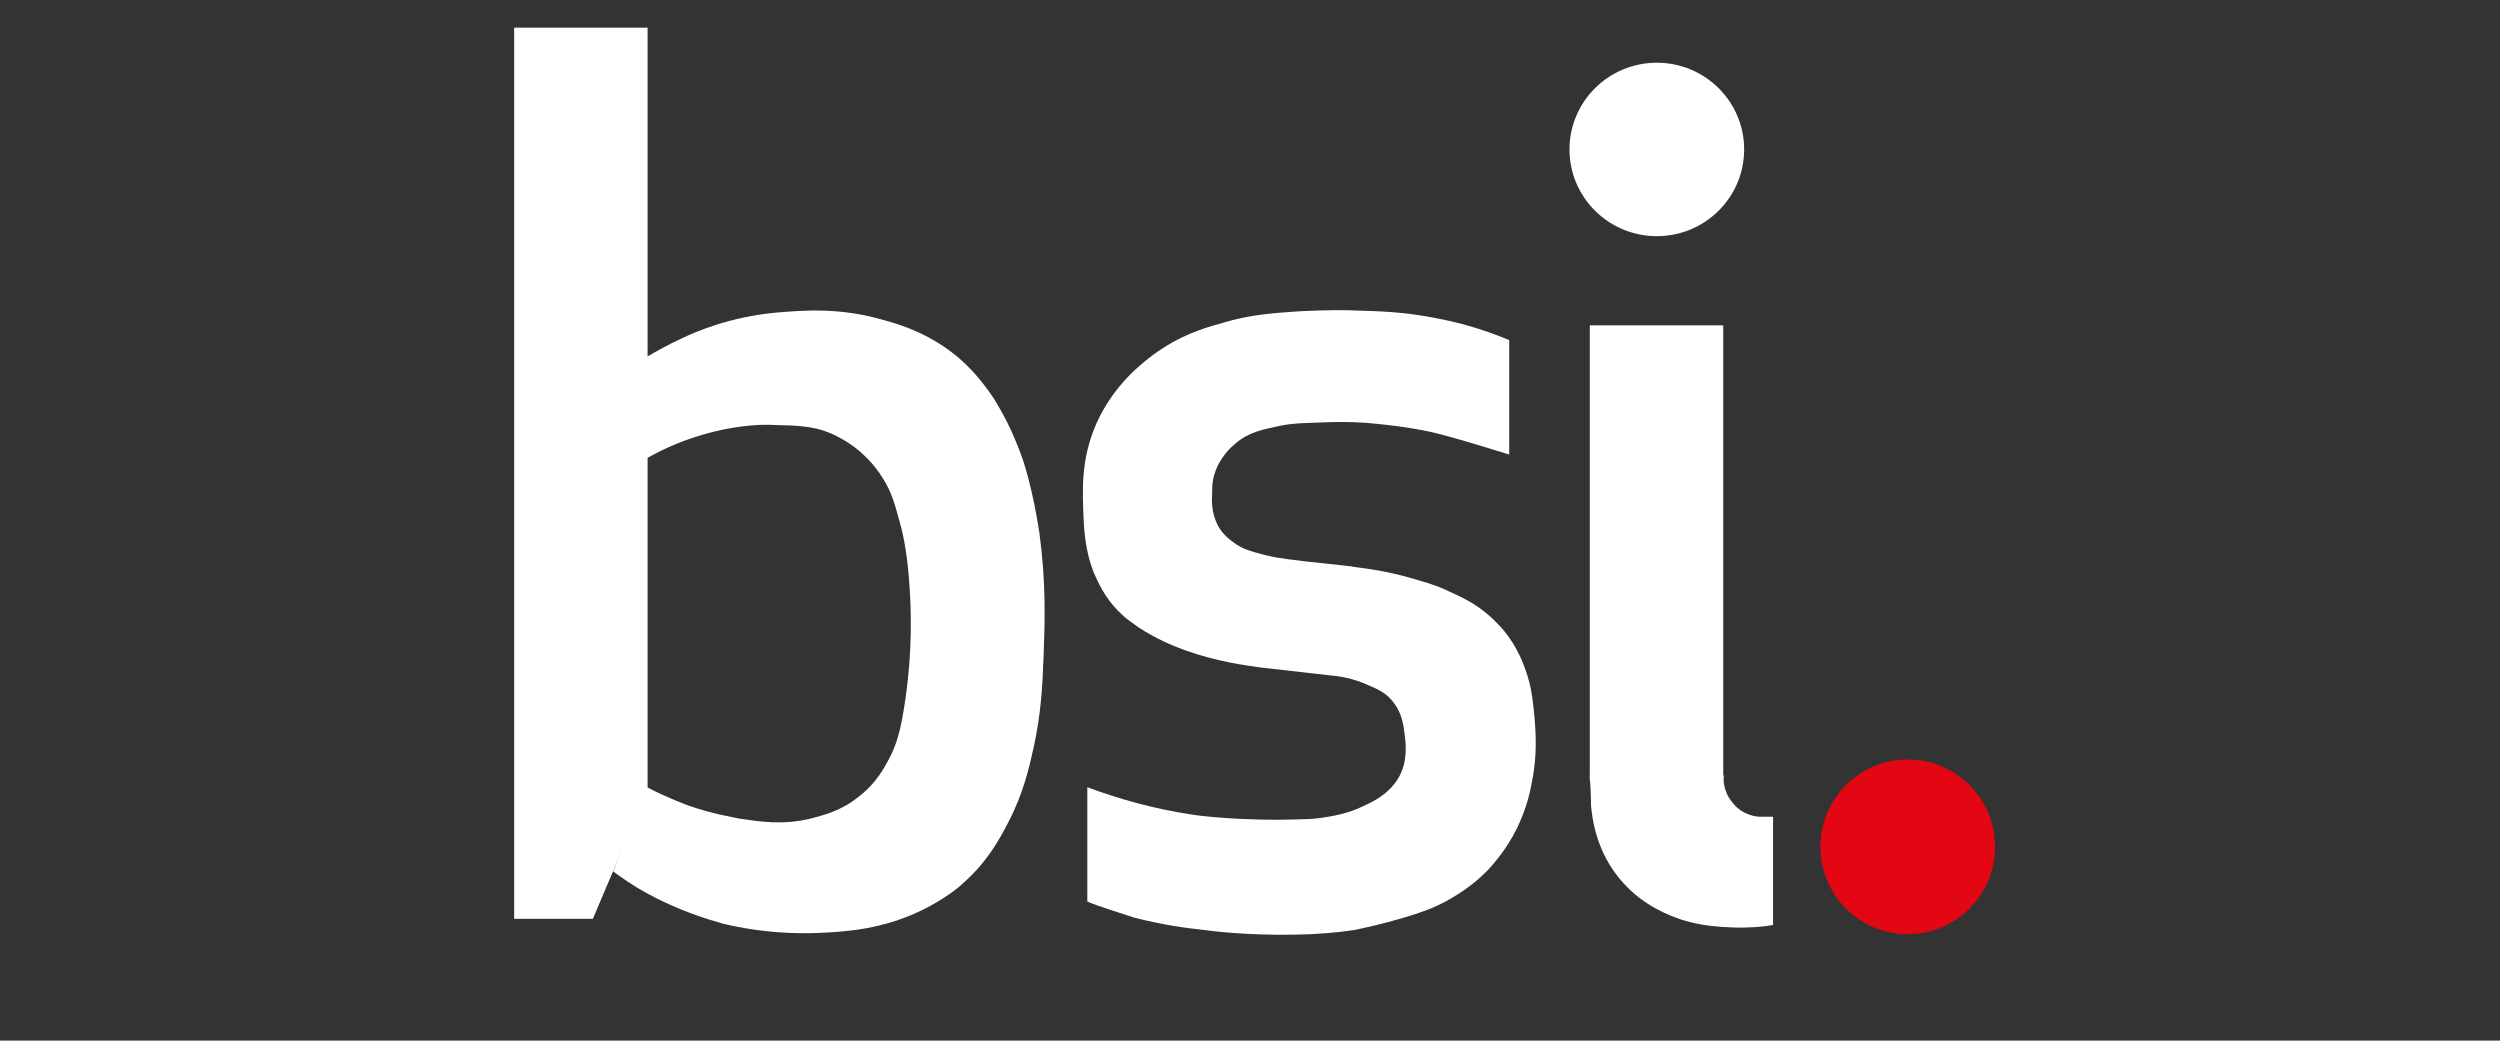
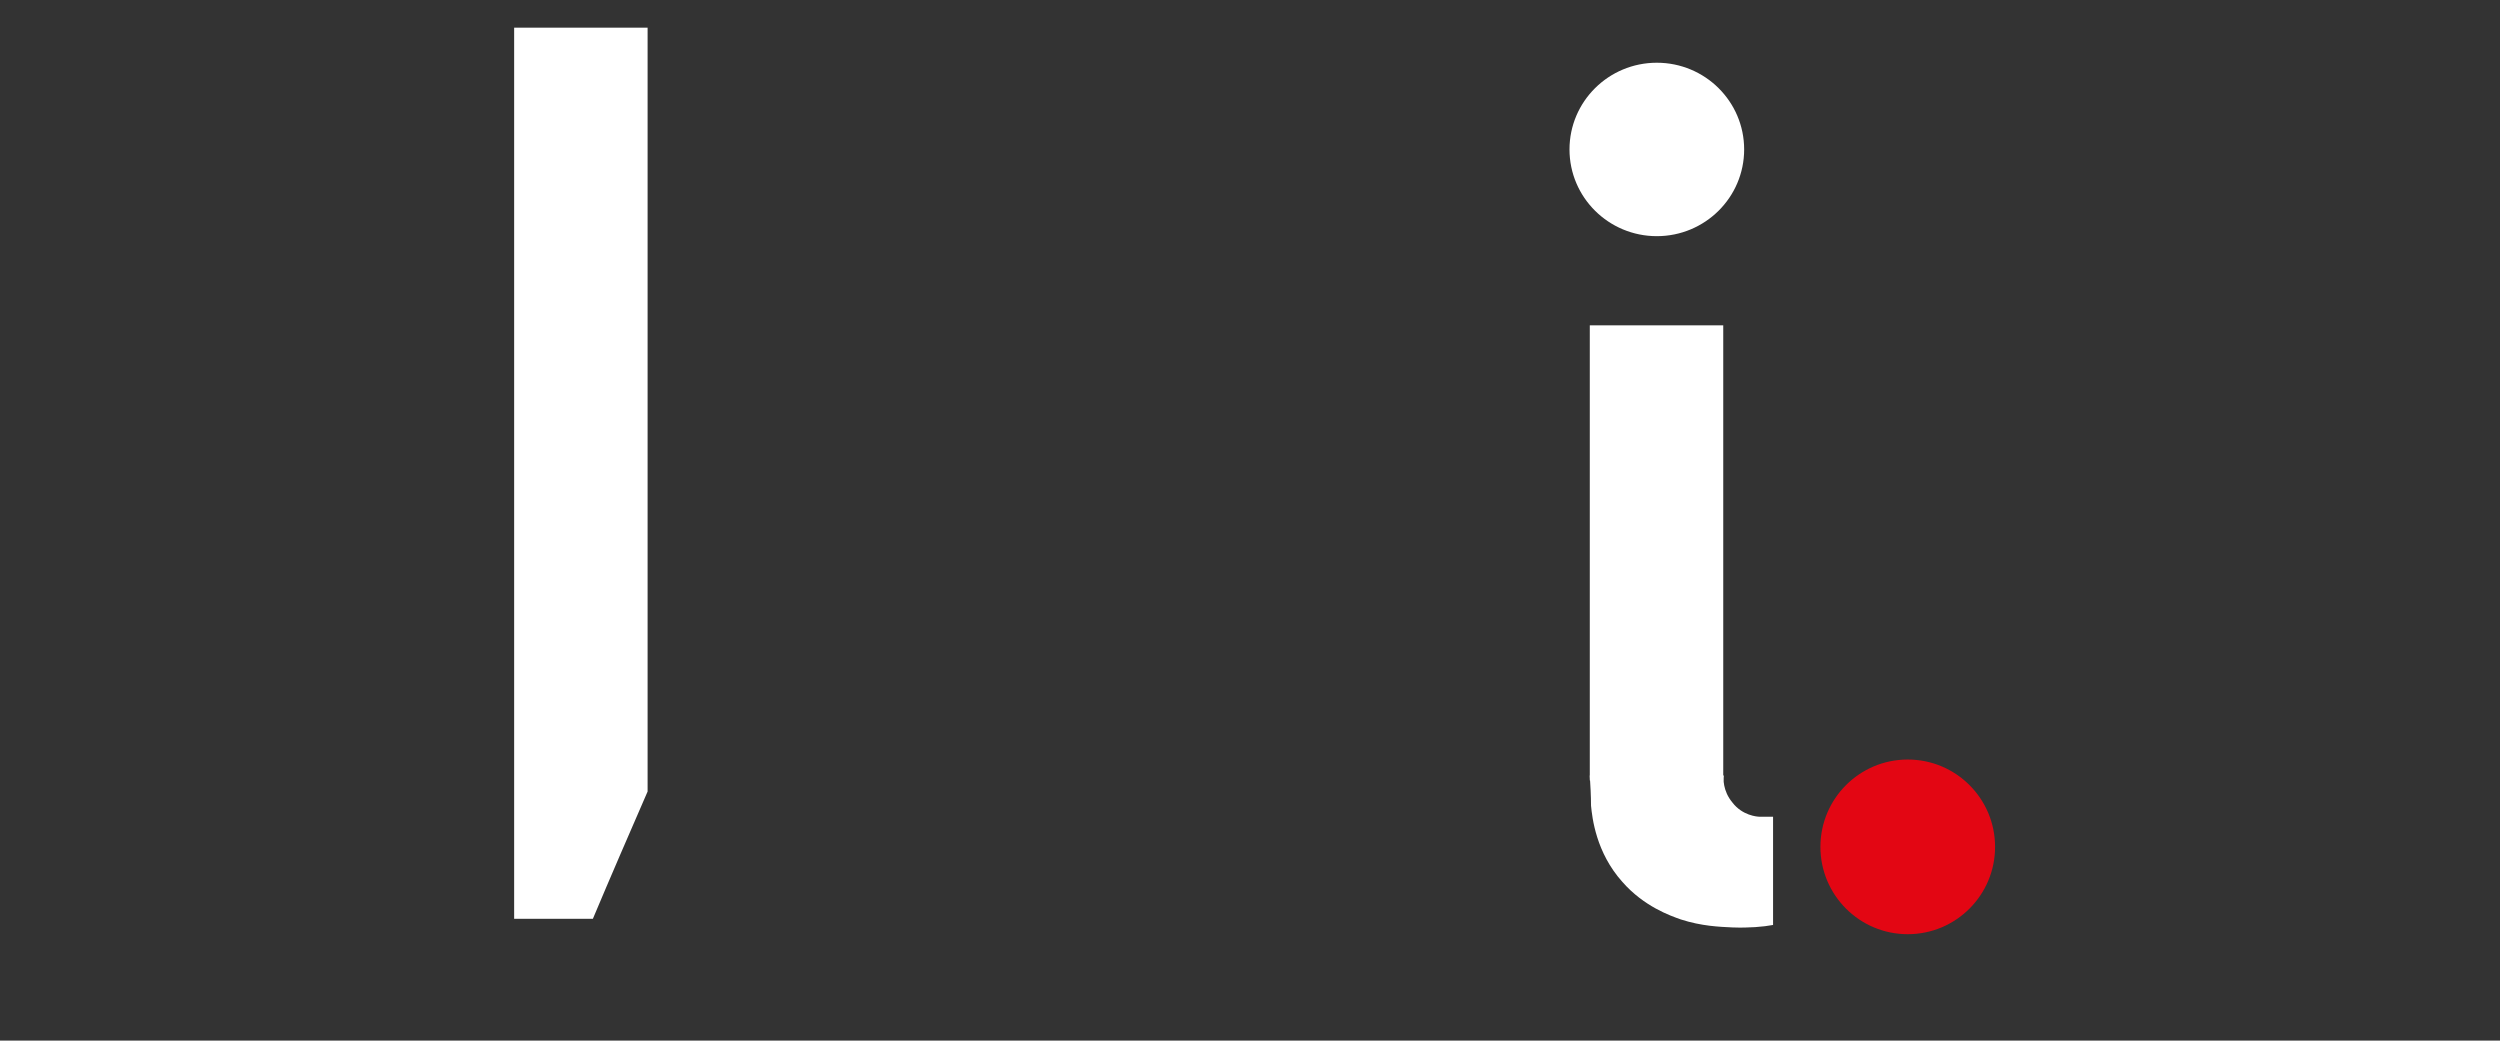
<svg xmlns="http://www.w3.org/2000/svg" version="1.1" id="Layer_1" x="0px" y="0px" viewBox="0 0 40.65 16.92" style="enable-background:new 0 0 40.65 16.92;" xml:space="preserve">
  <rect x="0" y="0" width="40.65" height="16.92" fill="#333333" stroke="none" />
  <style type="text/css">
	.st0{fill:#FFFFFF;}
	.st1{fill:#E30613;}
</style>
  <ellipse class="st0" cx="26.94" cy="2.43" rx="1.42" ry="1.41" />
  <circle class="st1" cx="31.02" cy="13.77" r="1.42" />
  <path class="st0" d="M9.64,14.94c-0.43,0-0.85,0-1.28,0c0-4.83,0-9.66,0-14.49h2.17c0,4.14,0,8.28,0,12.42  C10.23,13.56,9.93,14.25,9.64,14.94z" />
  <rect x="25.85" y="5.29" class="st0" width="2.17" height="7.4" />
  <path class="st0" d="M28.83,15.04c0-0.59,0-1.17,0-1.76c-0.07,0-0.15,0-0.22,0c-0.04,0-0.28-0.02-0.44-0.23  c-0.16-0.19-0.15-0.4-0.14-0.44c-0.72,0-1.45,0-2.18,0c0.01,0.16,0.02,0.33,0.02,0.49c0.02,0.2,0.08,0.76,0.51,1.24  c0.35,0.4,0.78,0.55,0.95,0.61c0.34,0.11,0.63,0.12,0.84,0.13C28.44,15.09,28.67,15.07,28.83,15.04z" />
-   <path class="st0" d="M17.68,14.66c0-0.62,0-1.24,0-1.86c0.48,0.18,1.06,0.35,1.73,0.45c0,0,0.74,0.11,1.8,0.07  c0.09,0,0.22-0.01,0.39-0.04c0.12-0.02,0.33-0.06,0.54-0.16c0.2-0.09,0.45-0.21,0.61-0.49c0.14-0.26,0.11-0.52,0.09-0.69  c-0.02-0.15-0.04-0.34-0.19-0.53c-0.11-0.14-0.24-0.2-0.38-0.26c-0.28-0.13-0.52-0.16-0.66-0.17c-0.63-0.07-0.94-0.11-1.06-0.12  c-0.3-0.04-0.76-0.1-1.29-0.29c-0.22-0.08-0.47-0.19-0.75-0.37c-0.09-0.07-0.18-0.12-0.28-0.22c-0.28-0.26-0.39-0.55-0.45-0.68  c-0.04-0.11-0.14-0.37-0.16-0.85c-0.02-0.47-0.05-0.98,0.21-1.57c0.29-0.64,0.75-0.98,0.92-1.11c0.42-0.31,0.8-0.43,1.13-0.52  c0.46-0.14,0.84-0.16,1.27-0.19c0.41-0.02,0.72-0.02,0.93-0.01c0.34,0.01,0.72,0.02,1.2,0.11c0.33,0.06,0.76,0.16,1.26,0.37  c0,0.62,0,1.24,0,1.86c-0.11-0.03-0.26-0.08-0.46-0.14c-0.4-0.12-0.61-0.18-0.83-0.23c-0.38-0.08-0.68-0.11-0.88-0.13  c-0.16-0.02-0.48-0.04-0.9-0.02c-0.29,0.01-0.43,0.01-0.64,0.05c-0.28,0.06-0.52,0.1-0.74,0.29c-0.06,0.05-0.25,0.21-0.34,0.49  c-0.04,0.12-0.04,0.22-0.04,0.3c-0.01,0.16-0.01,0.34,0.09,0.54c0.09,0.17,0.23,0.26,0.3,0.31c0.09,0.06,0.2,0.11,0.49,0.18  c0.25,0.06,0.44,0.07,0.65,0.1c0.74,0.08,0.68,0.07,0.79,0.09c0.24,0.03,0.52,0.07,0.88,0.17c0.2,0.06,0.42,0.11,0.68,0.24  c0.25,0.11,0.5,0.24,0.75,0.5c0.29,0.29,0.41,0.61,0.46,0.75c0.1,0.27,0.12,0.48,0.15,0.77c0.02,0.25,0.05,0.61-0.04,1.06  c-0.03,0.17-0.09,0.44-0.25,0.77c-0.17,0.34-0.38,0.57-0.46,0.66c-0.27,0.28-0.54,0.43-0.68,0.51c-0.24,0.13-0.43,0.19-0.69,0.27  c-0.37,0.11-0.66,0.17-0.8,0.2c-0.13,0.02-0.34,0.05-0.72,0.07c-0.75,0.03-1.38-0.02-1.74-0.07c-0.29-0.03-0.66-0.08-1.13-0.2  C18.14,14.82,17.87,14.74,17.68,14.66z" />
-   <path class="st0" d="M9.97,14.17c0.14,0.1,0.32,0.23,0.54,0.35c0.53,0.29,1,0.43,1.25,0.5c0.17,0.04,0.76,0.18,1.54,0.15  c0.47-0.02,1.05-0.06,1.69-0.37c0.37-0.18,0.61-0.38,0.66-0.43c0.4-0.35,0.6-0.72,0.74-0.99c0.25-0.48,0.34-0.88,0.42-1.24  c0.12-0.56,0.14-0.97,0.16-1.51c0.02-0.52,0.04-1.15-0.07-1.97c-0.11-0.71-0.25-1.15-0.31-1.3c-0.19-0.51-0.38-0.79-0.43-0.88  c-0.09-0.13-0.27-0.4-0.57-0.66c-0.45-0.38-0.91-0.53-1.2-0.61c-0.74-0.22-1.34-0.16-1.74-0.13c-0.79,0.07-1.35,0.32-1.56,0.42  c-0.24,0.11-0.43,0.22-0.57,0.3c0,0.55,0,1.1,0,1.65c0.21-0.12,0.52-0.27,0.9-0.38c0.57-0.17,1.02-0.17,1.16-0.16  c0.4,0.01,0.71,0.01,1.06,0.2c0.38,0.2,0.6,0.48,0.71,0.66c0.15,0.23,0.2,0.43,0.28,0.72c0.07,0.25,0.13,0.57,0.16,1.07  c0.02,0.29,0.06,1.02-0.09,1.95c-0.06,0.37-0.12,0.6-0.25,0.84c-0.07,0.13-0.2,0.38-0.47,0.59c-0.3,0.25-0.61,0.32-0.8,0.37  c-0.45,0.11-0.82,0.05-1.16,0c-0.08-0.02-0.43-0.07-0.85-0.22c-0.26-0.1-0.48-0.2-0.65-0.29C10.34,13.24,10.15,13.71,9.97,14.17z" />
</svg>